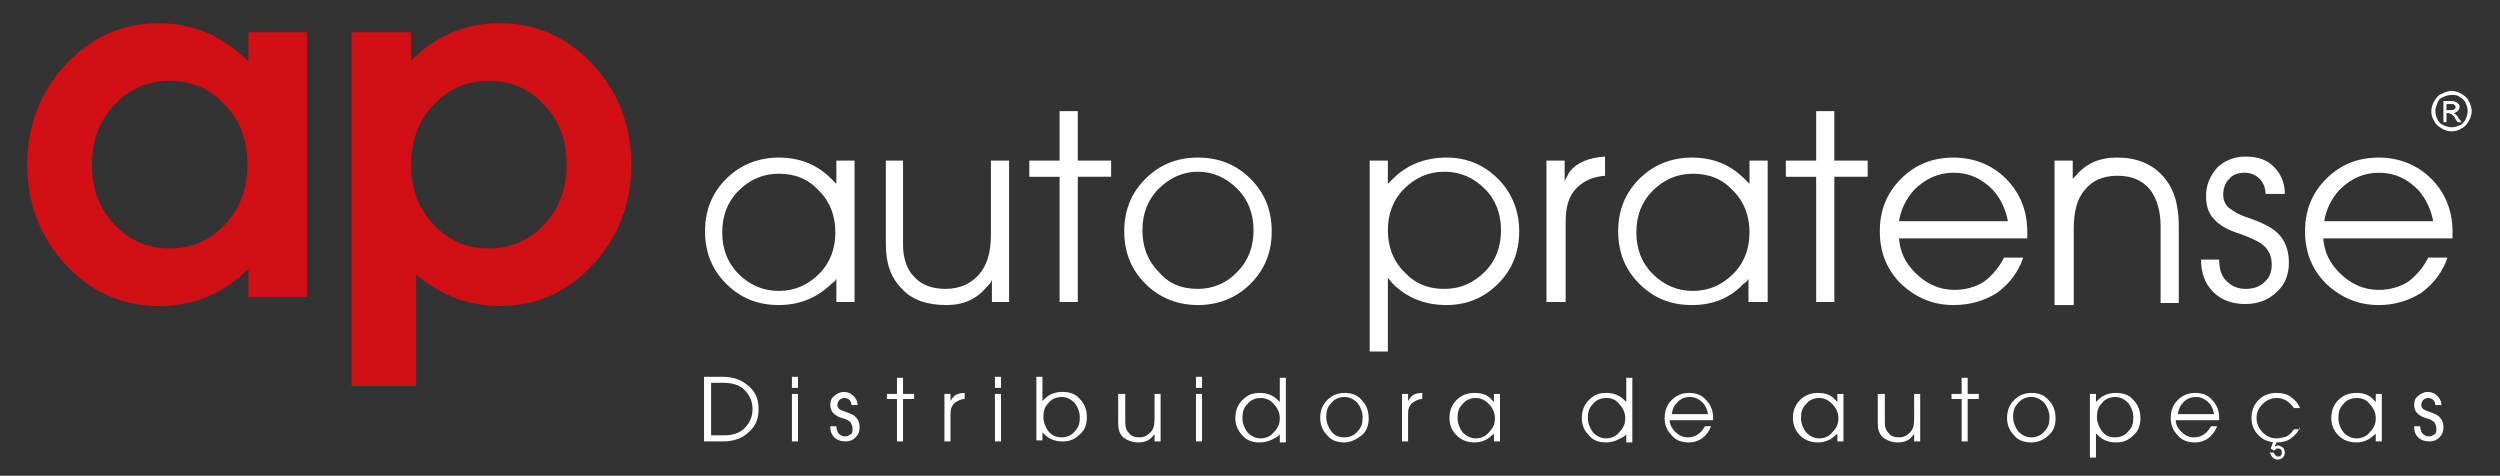
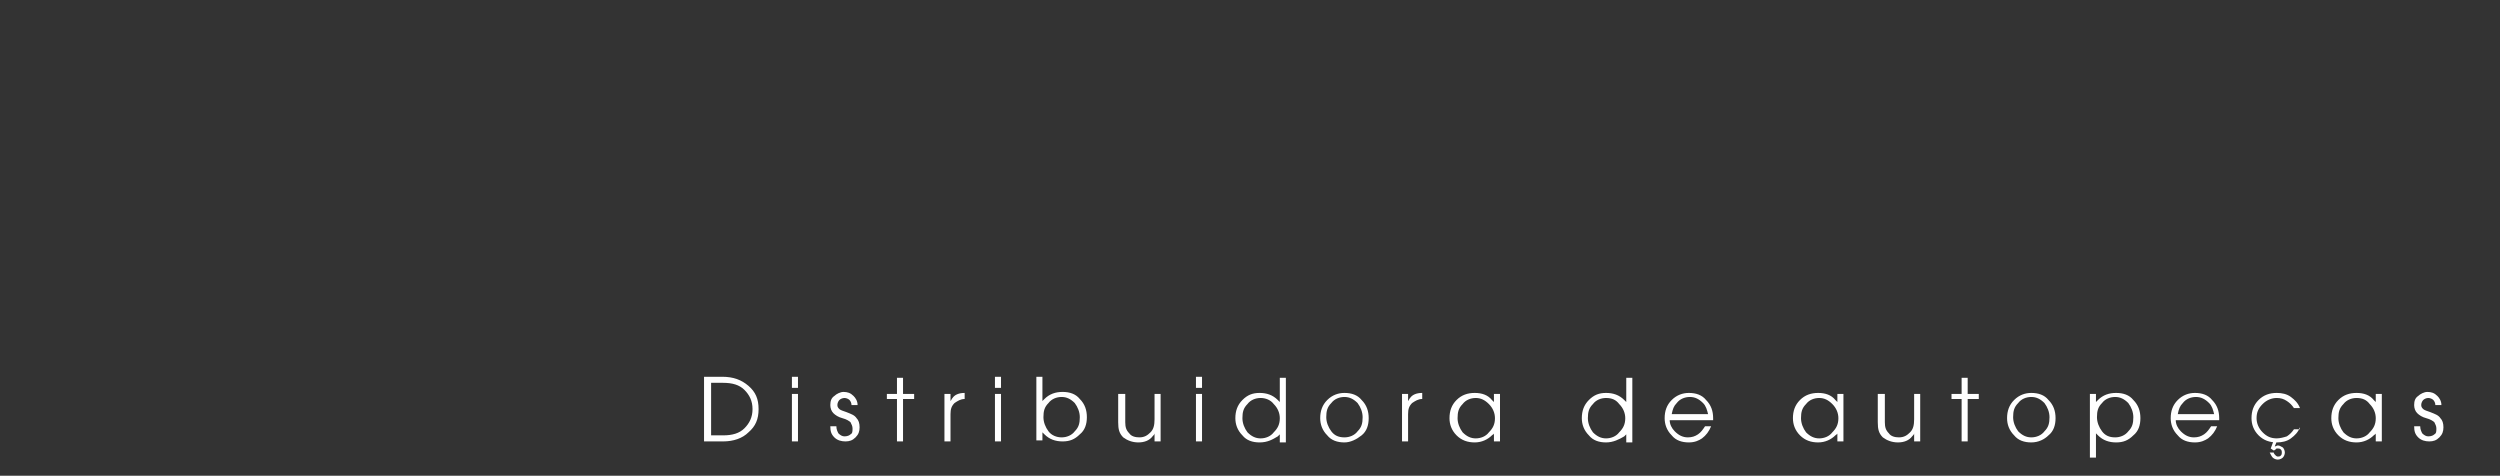
<svg xmlns="http://www.w3.org/2000/svg" version="1.1" id="Camada_1" x="0px" y="0px" viewBox="0 0 247.5 47.1" style="enable-background:new 0 0 247.5 47.1;" xml:space="preserve" width="247.5" height="47.1">
  <rect x="0" y="0" width="247.5" height="47.1" fill="#333333" stroke="none" />
  <style type="text/css">
	.st0{fill:#FFFFFF;}
	.st1{fill:#D20F14;}
</style>
  <path class="st0" d="M241.1,40.1L241.1,40.1c0-0.2-0.1-0.4-0.2-0.5c-0.1-0.1-0.3-0.2-0.5-0.2c-0.2,0-0.4,0.1-0.5,0.2  c-0.1,0.1-0.2,0.3-0.2,0.5c0,0.2,0.1,0.3,0.2,0.4c0.1,0.1,0.4,0.2,0.7,0.3c0.5,0.2,0.8,0.3,1,0.6c0.2,0.2,0.3,0.5,0.3,0.9  c0,0.4-0.1,0.7-0.4,1c-0.3,0.3-0.6,0.4-1,0.4c-0.4,0-0.8-0.1-1.1-0.4c-0.3-0.3-0.4-0.6-0.4-1.1h0.6c0,0.3,0.1,0.5,0.2,0.7  c0.2,0.2,0.4,0.3,0.6,0.3c0.3,0,0.5-0.1,0.6-0.2c0.2-0.1,0.2-0.3,0.2-0.6c0-0.2-0.1-0.4-0.2-0.6c-0.1-0.1-0.4-0.3-0.8-0.4  c-0.4-0.1-0.7-0.3-0.9-0.5c-0.2-0.2-0.3-0.5-0.3-0.8c0-0.4,0.1-0.7,0.4-0.9c0.2-0.2,0.6-0.4,0.9-0.4c0.4,0,0.7,0.1,1,0.4  c0.2,0.2,0.4,0.5,0.4,0.9H241.1z M233.3,39.4c-0.5,0-1,0.2-1.3,0.6c-0.4,0.4-0.5,0.8-0.5,1.4c0,0.5,0.2,1,0.5,1.4  c0.4,0.4,0.8,0.6,1.3,0.6c0.5,0,1-0.2,1.3-0.6c0.4-0.4,0.6-0.8,0.6-1.4c0-0.5-0.2-1-0.6-1.4C234.3,39.6,233.9,39.4,233.3,39.4z   M233.3,43.8c-0.7,0-1.3-0.2-1.8-0.7c-0.5-0.5-0.7-1.1-0.7-1.7c0-0.7,0.2-1.3,0.7-1.8c0.5-0.5,1.1-0.7,1.8-0.7  c0.7,0,1.3,0.2,1.7,0.7l0.2,0.2V39h0.6v4.7h-0.3h-0.3v-0.8c0,0.1-0.1,0.1-0.2,0.2C234.6,43.5,234,43.8,233.3,43.8z M225.4,43.7  l-0.2,0.5c0.1,0,0.2-0.1,0.3-0.1c0.2,0,0.3,0.1,0.5,0.2c0.1,0.1,0.2,0.3,0.2,0.5c0,0.2-0.1,0.4-0.2,0.5c-0.1,0.1-0.3,0.2-0.5,0.2  c-0.2,0-0.4-0.1-0.5-0.2c-0.1-0.1-0.2-0.3-0.3-0.5l0.4,0c0,0.1,0.1,0.2,0.2,0.3c0.1,0.1,0.2,0.1,0.2,0.1c0.1,0,0.2,0,0.3-0.1  c0.1-0.1,0.1-0.2,0.1-0.3c0-0.1,0-0.2-0.1-0.3c-0.1-0.1-0.2-0.1-0.3-0.1c-0.1,0-0.2,0-0.2,0.1c-0.1,0-0.1,0.1-0.2,0.1l-0.3-0.2  l0.3-0.8H225.4z M227.7,42.3L227.7,42.3c-0.2,0.5-0.5,0.8-0.9,1.1c-0.4,0.3-0.9,0.4-1.4,0.4c-0.7,0-1.3-0.2-1.8-0.7  c-0.5-0.5-0.7-1.1-0.7-1.7c0-0.7,0.2-1.3,0.7-1.8c0.5-0.5,1.1-0.7,1.8-0.7c0.5,0,1,0.1,1.4,0.4c0.4,0.3,0.7,0.6,0.9,1.1h-0.6  c-0.2-0.3-0.4-0.5-0.7-0.7c-0.3-0.2-0.6-0.3-1-0.3c-0.5,0-1,0.2-1.4,0.6c-0.4,0.4-0.6,0.8-0.6,1.4c0,0.5,0.2,1,0.6,1.4  c0.4,0.4,0.8,0.6,1.4,0.6c0.3,0,0.7-0.1,1-0.2c0.3-0.2,0.5-0.4,0.7-0.7H227.7z M219.2,41L219.2,41c-0.1-0.4-0.2-0.8-0.5-1.1  c-0.4-0.4-0.8-0.6-1.3-0.6c-0.5,0-1,0.2-1.3,0.6c-0.3,0.3-0.4,0.6-0.5,1.1H219.2z M217.3,43.8c-0.7,0-1.3-0.2-1.7-0.7  c-0.5-0.5-0.7-1.1-0.7-1.7c0-0.7,0.2-1.3,0.7-1.8c0.5-0.5,1.1-0.7,1.7-0.7c0.7,0,1.3,0.2,1.7,0.7c0.5,0.5,0.7,1.1,0.7,1.8  c0,0.1,0,0.2,0,0.2h-4.3c0,0.4,0.2,0.8,0.5,1.1c0.4,0.4,0.8,0.6,1.3,0.6c0.4,0,0.7-0.1,1-0.3c0.3-0.2,0.5-0.5,0.7-0.8h0.6  c-0.2,0.5-0.5,0.9-0.9,1.2C218.3,43.6,217.9,43.8,217.3,43.8z M209.4,43.3c0.5,0,1-0.2,1.3-0.6c0.4-0.4,0.5-0.8,0.5-1.4  c0-0.5-0.2-1-0.5-1.4c-0.4-0.4-0.8-0.6-1.3-0.6s-1,0.2-1.3,0.6c-0.4,0.4-0.5,0.8-0.5,1.4h0c0,0.5,0.2,1,0.5,1.4  C208.4,43.1,208.8,43.3,209.4,43.3z M206.9,39L206.9,39h0.3h0.3v0.8l0.2-0.2c0.5-0.5,1.1-0.7,1.8-0.7c0.7,0,1.3,0.2,1.7,0.7  c0.5,0.5,0.7,1.1,0.7,1.8c0,0.7-0.2,1.3-0.7,1.7c-0.5,0.5-1,0.7-1.7,0.7c-0.7,0-1.3-0.2-1.8-0.7l-0.2-0.2v2.4h-0.3h-0.3V39z   M201.1,43.3c0.5,0,1-0.2,1.3-0.6c0.4-0.4,0.5-0.8,0.5-1.4c0-0.5-0.2-1-0.5-1.4c-0.4-0.4-0.8-0.6-1.3-0.6c-0.5,0-1,0.2-1.3,0.6  c-0.4,0.4-0.5,0.8-0.5,1.4c0,0.5,0.2,1,0.5,1.4C200.2,43.1,200.6,43.3,201.1,43.3z M201.1,43.8c-0.7,0-1.3-0.2-1.7-0.7  c-0.5-0.5-0.7-1.1-0.7-1.7c0-0.7,0.2-1.3,0.7-1.8c0.5-0.5,1.1-0.7,1.7-0.7c0.7,0,1.3,0.2,1.7,0.7c0.5,0.5,0.7,1.1,0.7,1.8  c0,0.7-0.2,1.3-0.7,1.7C202.4,43.5,201.8,43.8,201.1,43.8z M194.2,43.7v-4.2h-1V39h1v-1.6h0.6V39h1.1v0.5h-1.1v4.2H194.2z M186.6,39  v2.8c0,0.5,0.1,0.8,0.4,1.1c0.2,0.3,0.6,0.4,1,0.4c0.5,0,0.8-0.2,1.1-0.5c0.3-0.3,0.4-0.7,0.4-1.3V39h0.3h0.3v4.7h-0.3h-0.3v-0.8  c0,0.1-0.1,0.2-0.2,0.3c-0.3,0.4-0.8,0.6-1.4,0.6c-0.6,0-1.1-0.2-1.5-0.5c-0.4-0.4-0.5-0.8-0.5-1.5V39h0.3H186.6z M180.1,39.4  c-0.5,0-1,0.2-1.3,0.6c-0.4,0.4-0.5,0.8-0.5,1.4c0,0.5,0.2,1,0.5,1.4c0.4,0.4,0.8,0.6,1.3,0.6c0.5,0,1-0.2,1.3-0.6  c0.4-0.4,0.6-0.8,0.6-1.4c0-0.5-0.2-1-0.6-1.4C181,39.6,180.6,39.4,180.1,39.4z M180,43.8c-0.7,0-1.3-0.2-1.8-0.7  c-0.5-0.5-0.7-1.1-0.7-1.7c0-0.7,0.2-1.3,0.7-1.8c0.5-0.5,1.1-0.7,1.8-0.7c0.7,0,1.3,0.2,1.7,0.7l0.2,0.2V39h0.6v4.7h-0.3h-0.3v-0.8  c0,0.1-0.1,0.1-0.2,0.2C181.3,43.5,180.7,43.8,180,43.8z M169.1,41L169.1,41c-0.1-0.4-0.2-0.8-0.5-1.1c-0.4-0.4-0.8-0.6-1.3-0.6  c-0.5,0-1,0.2-1.3,0.6c-0.3,0.3-0.4,0.6-0.5,1.1H169.1z M167.2,43.8c-0.7,0-1.3-0.2-1.7-0.7c-0.5-0.5-0.7-1.1-0.7-1.7  c0-0.7,0.2-1.3,0.7-1.8c0.5-0.5,1.1-0.7,1.7-0.7c0.7,0,1.3,0.2,1.7,0.7c0.5,0.5,0.7,1.1,0.7,1.8c0,0.1,0,0.2,0,0.2h-4.3  c0,0.4,0.2,0.8,0.5,1.1c0.4,0.4,0.8,0.6,1.3,0.6c0.4,0,0.7-0.1,1-0.3c0.3-0.2,0.5-0.5,0.7-0.8h0.6c-0.2,0.5-0.5,0.9-0.9,1.2  C168.2,43.6,167.8,43.8,167.2,43.8z M159,39.4c-0.5,0-1,0.2-1.3,0.6c-0.4,0.4-0.5,0.8-0.5,1.4c0,0.5,0.2,1,0.5,1.4  c0.4,0.4,0.8,0.6,1.3,0.6c0.5,0,1-0.2,1.3-0.6c0.4-0.4,0.6-0.8,0.6-1.4c0-0.5-0.2-1-0.6-1.4C160,39.6,159.6,39.4,159,39.4z   M159,43.8c-0.7,0-1.3-0.2-1.7-0.7c-0.5-0.5-0.7-1.1-0.7-1.7c0-0.7,0.2-1.3,0.7-1.8c0.5-0.5,1-0.7,1.7-0.7c0.7,0,1.3,0.2,1.8,0.7  l0.2,0.2v-2.4h0.3h0.3v6.4h-0.3h-0.3v-0.8l-0.2,0.2C160.3,43.5,159.7,43.8,159,43.8z M146.1,39.4c-0.5,0-1,0.2-1.3,0.6  c-0.4,0.4-0.5,0.8-0.5,1.4c0,0.5,0.2,1,0.5,1.4c0.4,0.4,0.8,0.6,1.3,0.6c0.5,0,1-0.2,1.3-0.6c0.4-0.4,0.6-0.8,0.6-1.4  c0-0.5-0.2-1-0.6-1.4C147,39.6,146.6,39.4,146.1,39.4z M146,43.8c-0.7,0-1.3-0.2-1.8-0.7c-0.5-0.5-0.7-1.1-0.7-1.7  c0-0.7,0.2-1.3,0.7-1.8c0.5-0.5,1.1-0.7,1.8-0.7c0.7,0,1.3,0.2,1.7,0.7l0.2,0.2V39h0.6v4.7h-0.3h-0.3v-0.8c0,0.1-0.1,0.1-0.2,0.2  C147.3,43.5,146.7,43.8,146,43.8z M138.8,43.7V39h0.3h0.3v0.7h0c0.1-0.1,0.1-0.2,0.2-0.3c0.2-0.3,0.6-0.5,1.2-0.5v0.6  c-0.4,0-0.7,0.2-1,0.4c-0.3,0.3-0.4,0.6-0.4,1.1v2.7h-0.3H138.8z M133.1,43.3c0.5,0,1-0.2,1.3-0.6c0.4-0.4,0.5-0.8,0.5-1.4  c0-0.5-0.2-1-0.5-1.4c-0.4-0.4-0.8-0.6-1.3-0.6c-0.5,0-1,0.2-1.3,0.6c-0.4,0.4-0.5,0.8-0.5,1.4c0,0.5,0.2,1,0.5,1.4  C132.1,43.1,132.5,43.3,133.1,43.3z M133.1,43.8c-0.7,0-1.3-0.2-1.7-0.7c-0.5-0.5-0.7-1.1-0.7-1.7c0-0.7,0.2-1.3,0.7-1.8  c0.5-0.5,1.1-0.7,1.7-0.7c0.7,0,1.3,0.2,1.7,0.7c0.5,0.5,0.7,1.1,0.7,1.8c0,0.7-0.2,1.3-0.7,1.7C134.3,43.5,133.7,43.8,133.1,43.8z   M124.8,39.4c-0.5,0-1,0.2-1.3,0.6c-0.4,0.4-0.5,0.8-0.5,1.4c0,0.5,0.2,1,0.5,1.4c0.4,0.4,0.8,0.6,1.3,0.6c0.5,0,1-0.2,1.3-0.6  c0.4-0.4,0.6-0.8,0.6-1.4c0-0.5-0.2-1-0.6-1.4C125.8,39.6,125.3,39.4,124.8,39.4z M124.7,43.8c-0.7,0-1.3-0.2-1.7-0.7  c-0.5-0.5-0.7-1.1-0.7-1.7c0-0.7,0.2-1.3,0.7-1.8c0.5-0.5,1-0.7,1.7-0.7c0.7,0,1.3,0.2,1.8,0.7l0.2,0.2v-2.4h0.3h0.3v6.4H127h-0.3  v-0.8l-0.2,0.2C126,43.5,125.5,43.8,124.7,43.8z M118.4,37.3h0.6v1.1h-0.6V37.3z M118.4,43.7V39h0.3h0.3v4.7h-0.3H118.4z M111.4,39  v2.8c0,0.5,0.1,0.8,0.4,1.1c0.2,0.3,0.6,0.4,1,0.4c0.5,0,0.8-0.2,1.1-0.5c0.3-0.3,0.4-0.7,0.4-1.3V39h0.3h0.3v4.7h-0.3h-0.3v-0.8  c0,0.1-0.1,0.2-0.2,0.3c-0.3,0.4-0.8,0.6-1.4,0.6c-0.6,0-1.1-0.2-1.5-0.5c-0.4-0.4-0.5-0.8-0.5-1.5V39h0.3H111.4z M105.1,43.3  c0.5,0,1-0.2,1.3-0.6c0.4-0.4,0.5-0.8,0.5-1.4c0-0.5-0.2-1-0.5-1.4c-0.4-0.4-0.8-0.6-1.3-0.6c-0.5,0-1,0.2-1.3,0.6  c-0.4,0.4-0.5,0.8-0.5,1.4c0,0.5,0.2,1,0.5,1.4C104.1,43.1,104.6,43.3,105.1,43.3z M102.6,37.3L102.6,37.3h0.3h0.3v2.4l0.2-0.2  c0.5-0.5,1.1-0.7,1.8-0.7c0.7,0,1.3,0.2,1.7,0.7c0.5,0.5,0.7,1.1,0.7,1.8c0,0.7-0.2,1.3-0.7,1.7c-0.5,0.5-1,0.7-1.7,0.7  c-0.7,0-1.3-0.2-1.8-0.7l-0.2-0.2v0.8h-0.6V37.3z M98.5,37.3h0.6v1.1h-0.6V37.3z M98.5,43.7V39h0.3h0.3v4.7h-0.3H98.5z M93.5,43.7  V39h0.3h0.3v0.7h0c0.1-0.1,0.1-0.2,0.2-0.3c0.2-0.3,0.6-0.5,1.2-0.5v0.6c-0.4,0-0.7,0.2-1,0.4c-0.3,0.3-0.4,0.6-0.4,1.1v2.7h-0.3  H93.5z M88.8,43.7v-4.2h-1V39h1v-1.6h0.6V39h1.1v0.5h-1.1v4.2H88.8z M84.3,40.1L84.3,40.1c0-0.2-0.1-0.4-0.2-0.5  c-0.1-0.1-0.3-0.2-0.5-0.2c-0.2,0-0.4,0.1-0.5,0.2c-0.1,0.1-0.2,0.3-0.2,0.5c0,0.2,0.1,0.3,0.2,0.4c0.1,0.1,0.4,0.2,0.7,0.3  c0.5,0.2,0.8,0.3,1,0.6c0.2,0.2,0.3,0.5,0.3,0.9c0,0.4-0.1,0.7-0.4,1c-0.3,0.3-0.6,0.4-1,0.4c-0.4,0-0.8-0.1-1.1-0.4  c-0.3-0.3-0.4-0.6-0.4-1.1h0.6c0,0.3,0.1,0.5,0.2,0.7c0.2,0.2,0.4,0.3,0.6,0.3c0.3,0,0.5-0.1,0.6-0.2c0.2-0.1,0.2-0.3,0.2-0.6  c0-0.2-0.1-0.4-0.2-0.6c-0.1-0.1-0.4-0.3-0.8-0.4c-0.4-0.1-0.7-0.3-0.9-0.5c-0.2-0.2-0.3-0.5-0.3-0.8c0-0.4,0.1-0.7,0.4-0.9  c0.2-0.2,0.6-0.4,0.9-0.4c0.4,0,0.7,0.1,1,0.4c0.2,0.2,0.4,0.5,0.4,0.9H84.3z M78.4,37.3H79v1.1h-0.6V37.3z M78.4,43.7V39h0.3H79  v4.7h-0.3H78.4z M70.4,43.1L70.4,43.1h1.2c0.9,0,1.6-0.2,2.1-0.7c0.5-0.5,0.8-1.1,0.8-1.9c0-0.8-0.3-1.4-0.8-1.9  c-0.5-0.5-1.2-0.7-2.1-0.7h-1.2V43.1z M69.7,43.7v-6.4h0.3h1.5c1.1,0,1.9,0.3,2.6,0.9c0.7,0.6,1,1.3,1,2.3c0,1-0.3,1.7-1,2.3  c-0.6,0.6-1.5,0.9-2.5,0.9h-1.5H69.7z" />
-   <path class="st1" d="M48.4,24.6c2.2,0,4-0.8,5.5-2.4c1.5-1.6,2.2-3.6,2.2-5.9c0-2.4-0.7-4.3-2.2-5.9C52.4,8.8,50.6,8,48.4,8  c-2.2,0-4,0.8-5.5,2.4c-1.5,1.6-2.2,3.6-2.2,5.9c0,2.4,0.7,4.3,2.2,5.9C44.4,23.8,46.2,24.6,48.4,24.6 M34.9,3.2L34.9,3.2h2.9h2.9V6  c2.5-2.5,5.4-3.7,8.8-3.7c3.6,0,6.7,1.4,9.2,4.1c2.5,2.7,3.8,6,3.8,9.9c0,3.9-1.3,7.2-3.8,9.9c-2.5,2.7-5.6,4.1-9.2,4.1  c-3.1,0-5.9-1.1-8.3-3.1v11H38h-3.2V3.2z M16.8,8c-2.2,0-4,0.8-5.5,2.4C9.8,12,9.1,14,9.1,16.3c0,2.3,0.7,4.3,2.2,5.9  c1.5,1.6,3.3,2.4,5.5,2.4c2.2,0,4-0.8,5.5-2.4c1.5-1.6,2.2-3.6,2.2-5.9c0-2.4-0.7-4.3-2.2-5.9C20.8,8.8,19,8,16.8,8z M15.7,30.3  c-3.6,0-6.7-1.4-9.2-4.1c-2.5-2.7-3.8-6-3.8-9.9c0-3.9,1.3-7.2,3.8-9.9c2.5-2.7,5.6-4.1,9.2-4.1c3.5,0,6.4,1.3,8.9,3.8V3.2h5.8v26.2  h-2.9h-2.9v-2.8C22.1,29.1,19.2,30.3,15.7,30.3z" />
-   <path class="st0" d="M240.9,22L240.9,22c-0.2-1.2-0.7-2.3-1.5-3.2c-1.1-1.1-2.3-1.7-3.9-1.7c-1.5,0-2.8,0.6-3.9,1.7  c-0.8,0.9-1.3,1.9-1.5,3.1H240.9z M235.5,30.2c-2,0-3.7-0.7-5.2-2.1c-1.4-1.4-2.1-3.1-2.1-5.2c0-2.1,0.7-3.8,2.1-5.2  c1.4-1.4,3.1-2.1,5.2-2.1c2,0,3.8,0.7,5.2,2.1c1.4,1.4,2.1,3.2,2.1,5.2c0,0.2,0,0.5,0,0.7H230c0.1,1.3,0.6,2.4,1.6,3.4  c1.1,1.1,2.4,1.7,3.9,1.7c1.1,0,2.1-0.3,2.9-0.8c0.8-0.6,1.5-1.4,2-2.4h1.9c-0.5,1.5-1.4,2.6-2.6,3.5  C238.4,29.8,237,30.2,235.5,30.2z M224.3,19.3L224.3,19.3c0-0.6-0.2-1.2-0.6-1.6c-0.4-0.4-0.9-0.6-1.5-0.6c-0.6,0-1.2,0.2-1.5,0.6  c-0.4,0.4-0.6,0.9-0.6,1.6c0,0.5,0.2,1,0.6,1.3c0.4,0.3,1,0.7,2,1c1.4,0.5,2.4,1,3,1.7c0.6,0.7,0.9,1.6,0.9,2.7  c0,1.2-0.4,2.2-1.2,2.9c-0.8,0.8-1.9,1.2-3.1,1.2c-1.3,0-2.4-0.4-3.2-1.2c-0.8-0.8-1.2-1.9-1.2-3.2h1.8c0,0.9,0.2,1.6,0.7,2.1  c0.5,0.5,1.1,0.8,1.9,0.8c0.8,0,1.4-0.2,1.9-0.7c0.5-0.4,0.7-1,0.7-1.7c0-0.7-0.2-1.3-0.7-1.8c-0.4-0.4-1.2-0.8-2.3-1.2  c-1.3-0.4-2.2-0.9-2.7-1.5c-0.6-0.6-0.8-1.4-0.8-2.3c0-1.1,0.4-2,1.1-2.8c0.7-0.7,1.7-1.1,2.8-1.1c1.2,0,2.1,0.3,2.8,1  c0.7,0.7,1.1,1.6,1.1,2.7H224.3z M203.4,29.9v-14h0.9h0.9v1.8l0.3-0.3c1-1.2,2.3-1.8,4.1-1.8c1.9,0,3.4,0.6,4.5,1.8  c1.1,1.2,1.6,2.8,1.6,5v7.6h-0.9h-0.9v-7.6c0-1.6-0.4-2.8-1.1-3.7c-0.8-0.9-1.8-1.3-3.2-1.3c-1.4,0-2.5,0.5-3.2,1.4  c-0.8,0.9-1.1,2.2-1.1,3.9v7.5h-0.9H203.4z M198.8,22L198.8,22c-0.2-1.2-0.7-2.3-1.5-3.2c-1.1-1.1-2.3-1.7-3.9-1.7  c-1.5,0-2.8,0.6-3.9,1.7c-0.8,0.9-1.3,1.9-1.5,3.1H198.8z M193.4,30.2c-2,0-3.7-0.7-5.2-2.1c-1.4-1.4-2.1-3.1-2.1-5.2  c0-2.1,0.7-3.8,2.1-5.2c1.4-1.4,3.1-2.1,5.2-2.1c2,0,3.8,0.7,5.2,2.1c1.4,1.4,2.1,3.2,2.1,5.2c0,0.2,0,0.5,0,0.7H188  c0.1,1.3,0.6,2.4,1.6,3.4c1.1,1.1,2.4,1.7,3.9,1.7c1.1,0,2.1-0.3,2.9-0.8c0.8-0.6,1.5-1.4,2-2.4h1.9c-0.5,1.5-1.4,2.6-2.6,3.5  C196.4,29.8,195,30.2,193.4,30.2z M179.8,29.9V17.5h-3v-1.6h3V11h1.8v4.9h3.3v1.6h-3.3v12.4H179.8z M167.6,17.2  c-1.6,0-2.9,0.6-4,1.7c-1.1,1.1-1.6,2.5-1.6,4.1c0,1.6,0.5,3,1.6,4.1c1.1,1.1,2.4,1.7,4,1.7c1.6,0,2.9-0.6,4-1.7  c1.1-1.1,1.6-2.5,1.6-4.1c0-1.6-0.5-3-1.6-4.1C170.5,17.7,169.2,17.2,167.6,17.2z M167.5,30.2c-2.1,0-3.8-0.7-5.2-2.1  c-1.4-1.4-2.1-3.1-2.1-5.2c0-2.1,0.7-3.8,2.1-5.2c1.4-1.4,3.2-2.1,5.2-2.1c2.1,0,3.8,0.7,5.2,2.1l0.5,0.5v-2.3h1.8v14H174h-0.9v-2.3  c-0.1,0.2-0.3,0.4-0.5,0.5C171.3,29.5,169.6,30.2,167.5,30.2z M153.1,29.9v-14h0.9h0.9v2h0c0.2-0.3,0.3-0.6,0.5-0.9  c0.7-0.9,1.9-1.4,3.5-1.5v1.9c-1.2,0.1-2.1,0.5-2.8,1.2c-0.8,0.8-1.1,1.9-1.1,3.3v8H154H153.1z M143,28.6c1.6,0,2.9-0.6,4-1.7  c1.1-1.1,1.6-2.5,1.6-4.1c0-1.6-0.5-3-1.6-4.1c-1.1-1.1-2.4-1.7-4-1.7c-1.6,0-2.9,0.6-4,1.7c-1.1,1.1-1.6,2.5-1.6,4.1h0  c0,1.6,0.5,3,1.6,4.1C140.1,28.1,141.4,28.6,143,28.6z M135.6,15.9L135.6,15.9h0.9h0.9v2.3l0.5-0.5c1.4-1.4,3.2-2.1,5.3-2.1  c2,0,3.7,0.7,5.1,2.1c1.4,1.4,2.1,3.2,2.1,5.2c0,2.1-0.7,3.8-2.1,5.2c-1.4,1.4-3.1,2.1-5.1,2.1c-2.1,0-3.9-0.7-5.3-2.1l-0.5-0.6v7.3  h-0.9h-0.9V15.9z M118.6,28.6c1.5,0,2.9-0.6,3.9-1.7c1.1-1.1,1.6-2.5,1.6-4.1c0-1.6-0.5-3-1.6-4.1c-1.1-1.1-2.4-1.7-3.9-1.7  c-1.5,0-2.8,0.6-3.9,1.7c-1.1,1.1-1.6,2.5-1.6,4.1c0,1.6,0.5,3,1.6,4.1C115.7,28.1,117,28.6,118.6,28.6z M118.6,30.2  c-2,0-3.8-0.7-5.2-2.1c-1.4-1.4-2.1-3.1-2.1-5.2c0-2.1,0.7-3.8,2.1-5.2c1.4-1.4,3.1-2.1,5.2-2.1c2.1,0,3.8,0.7,5.2,2.1  c1.4,1.4,2.1,3.1,2.1,5.2c0,2.1-0.7,3.8-2.1,5.2C122.4,29.5,120.6,30.2,118.6,30.2z M104.9,29.9V17.5h-3v-1.6h3V11h1.8v4.9h3.3v1.6  h-3.3v12.4H104.9z M89.4,15.9v8.3c0,1.4,0.4,2.5,1.1,3.2c0.7,0.8,1.8,1.2,3.1,1.2c1.4,0,2.5-0.5,3.3-1.4c0.8-0.9,1.2-2.2,1.2-3.9  v-7.4H99h0.9v14H99h-0.8v-2.2c-0.1,0.3-0.3,0.5-0.5,0.7c-1,1.2-2.3,1.8-4,1.8c-1.9,0-3.4-0.5-4.4-1.6c-1.1-1.1-1.6-2.5-1.6-4.4v-8.3  h0.9H89.4z M77.1,17.2c-1.6,0-2.9,0.6-4,1.7c-1.1,1.1-1.6,2.5-1.6,4.1c0,1.6,0.5,3,1.6,4.1c1.1,1.1,2.4,1.7,4,1.7  c1.6,0,2.9-0.6,4-1.7c1.1-1.1,1.6-2.5,1.6-4.1c0-1.6-0.5-3-1.6-4.1C80,17.7,78.7,17.2,77.1,17.2z M77.1,30.2c-2.1,0-3.8-0.7-5.2-2.1  c-1.4-1.4-2.1-3.1-2.1-5.2c0-2.1,0.7-3.8,2.1-5.2c1.4-1.4,3.2-2.1,5.2-2.1c2.1,0,3.8,0.7,5.2,2.1l0.5,0.5v-2.3h1.8v14h-0.9h-0.9  v-2.3c-0.1,0.2-0.3,0.4-0.5,0.5C80.9,29.5,79.1,30.2,77.1,30.2z" />
-   <path class="st0" d="M242.2,10.9h0.4c0.2,0,0.3,0,0.4-0.1c0.1-0.1,0.1-0.1,0.1-0.2c0-0.1,0-0.1-0.1-0.2c0,0-0.1-0.1-0.1-0.1  c-0.1,0-0.2,0-0.3,0h-0.4V10.9z M241.9,12.1V10h0.7c0.3,0,0.4,0,0.5,0.1c0.1,0,0.2,0.1,0.3,0.2c0.1,0.1,0.1,0.2,0.1,0.3  c0,0.2-0.1,0.3-0.2,0.4c-0.1,0.1-0.3,0.2-0.4,0.2c0.1,0,0.1,0.1,0.2,0.1c0.1,0.1,0.2,0.2,0.3,0.4l0.3,0.4h-0.4l-0.2-0.3  c-0.1-0.3-0.3-0.4-0.4-0.5c-0.1,0-0.2-0.1-0.3-0.1h-0.2v0.9H241.9z M242.7,9.4c-0.3,0-0.6,0.1-0.8,0.2c-0.3,0.1-0.5,0.3-0.6,0.6  c-0.1,0.3-0.2,0.5-0.2,0.8c0,0.3,0.1,0.6,0.2,0.8c0.1,0.3,0.4,0.5,0.6,0.6c0.3,0.1,0.5,0.2,0.8,0.2c0.3,0,0.6-0.1,0.8-0.2  c0.3-0.1,0.5-0.4,0.6-0.6c0.1-0.3,0.2-0.5,0.2-0.8c0-0.3-0.1-0.6-0.2-0.8c-0.1-0.3-0.4-0.5-0.6-0.6C243.3,9.4,243,9.4,242.7,9.4z   M242.7,9c0.3,0,0.7,0.1,1,0.3c0.3,0.2,0.6,0.4,0.7,0.7c0.2,0.3,0.3,0.7,0.3,1c0,0.3-0.1,0.7-0.3,1c-0.2,0.3-0.4,0.6-0.7,0.7  c-0.3,0.2-0.6,0.3-1,0.3c-0.3,0-0.7-0.1-1-0.3c-0.3-0.2-0.6-0.4-0.7-0.7c-0.2-0.3-0.3-0.6-0.3-1c0-0.3,0.1-0.7,0.3-1  c0.2-0.3,0.4-0.6,0.7-0.7C242.1,9.1,242.4,9,242.7,9z" />
</svg>